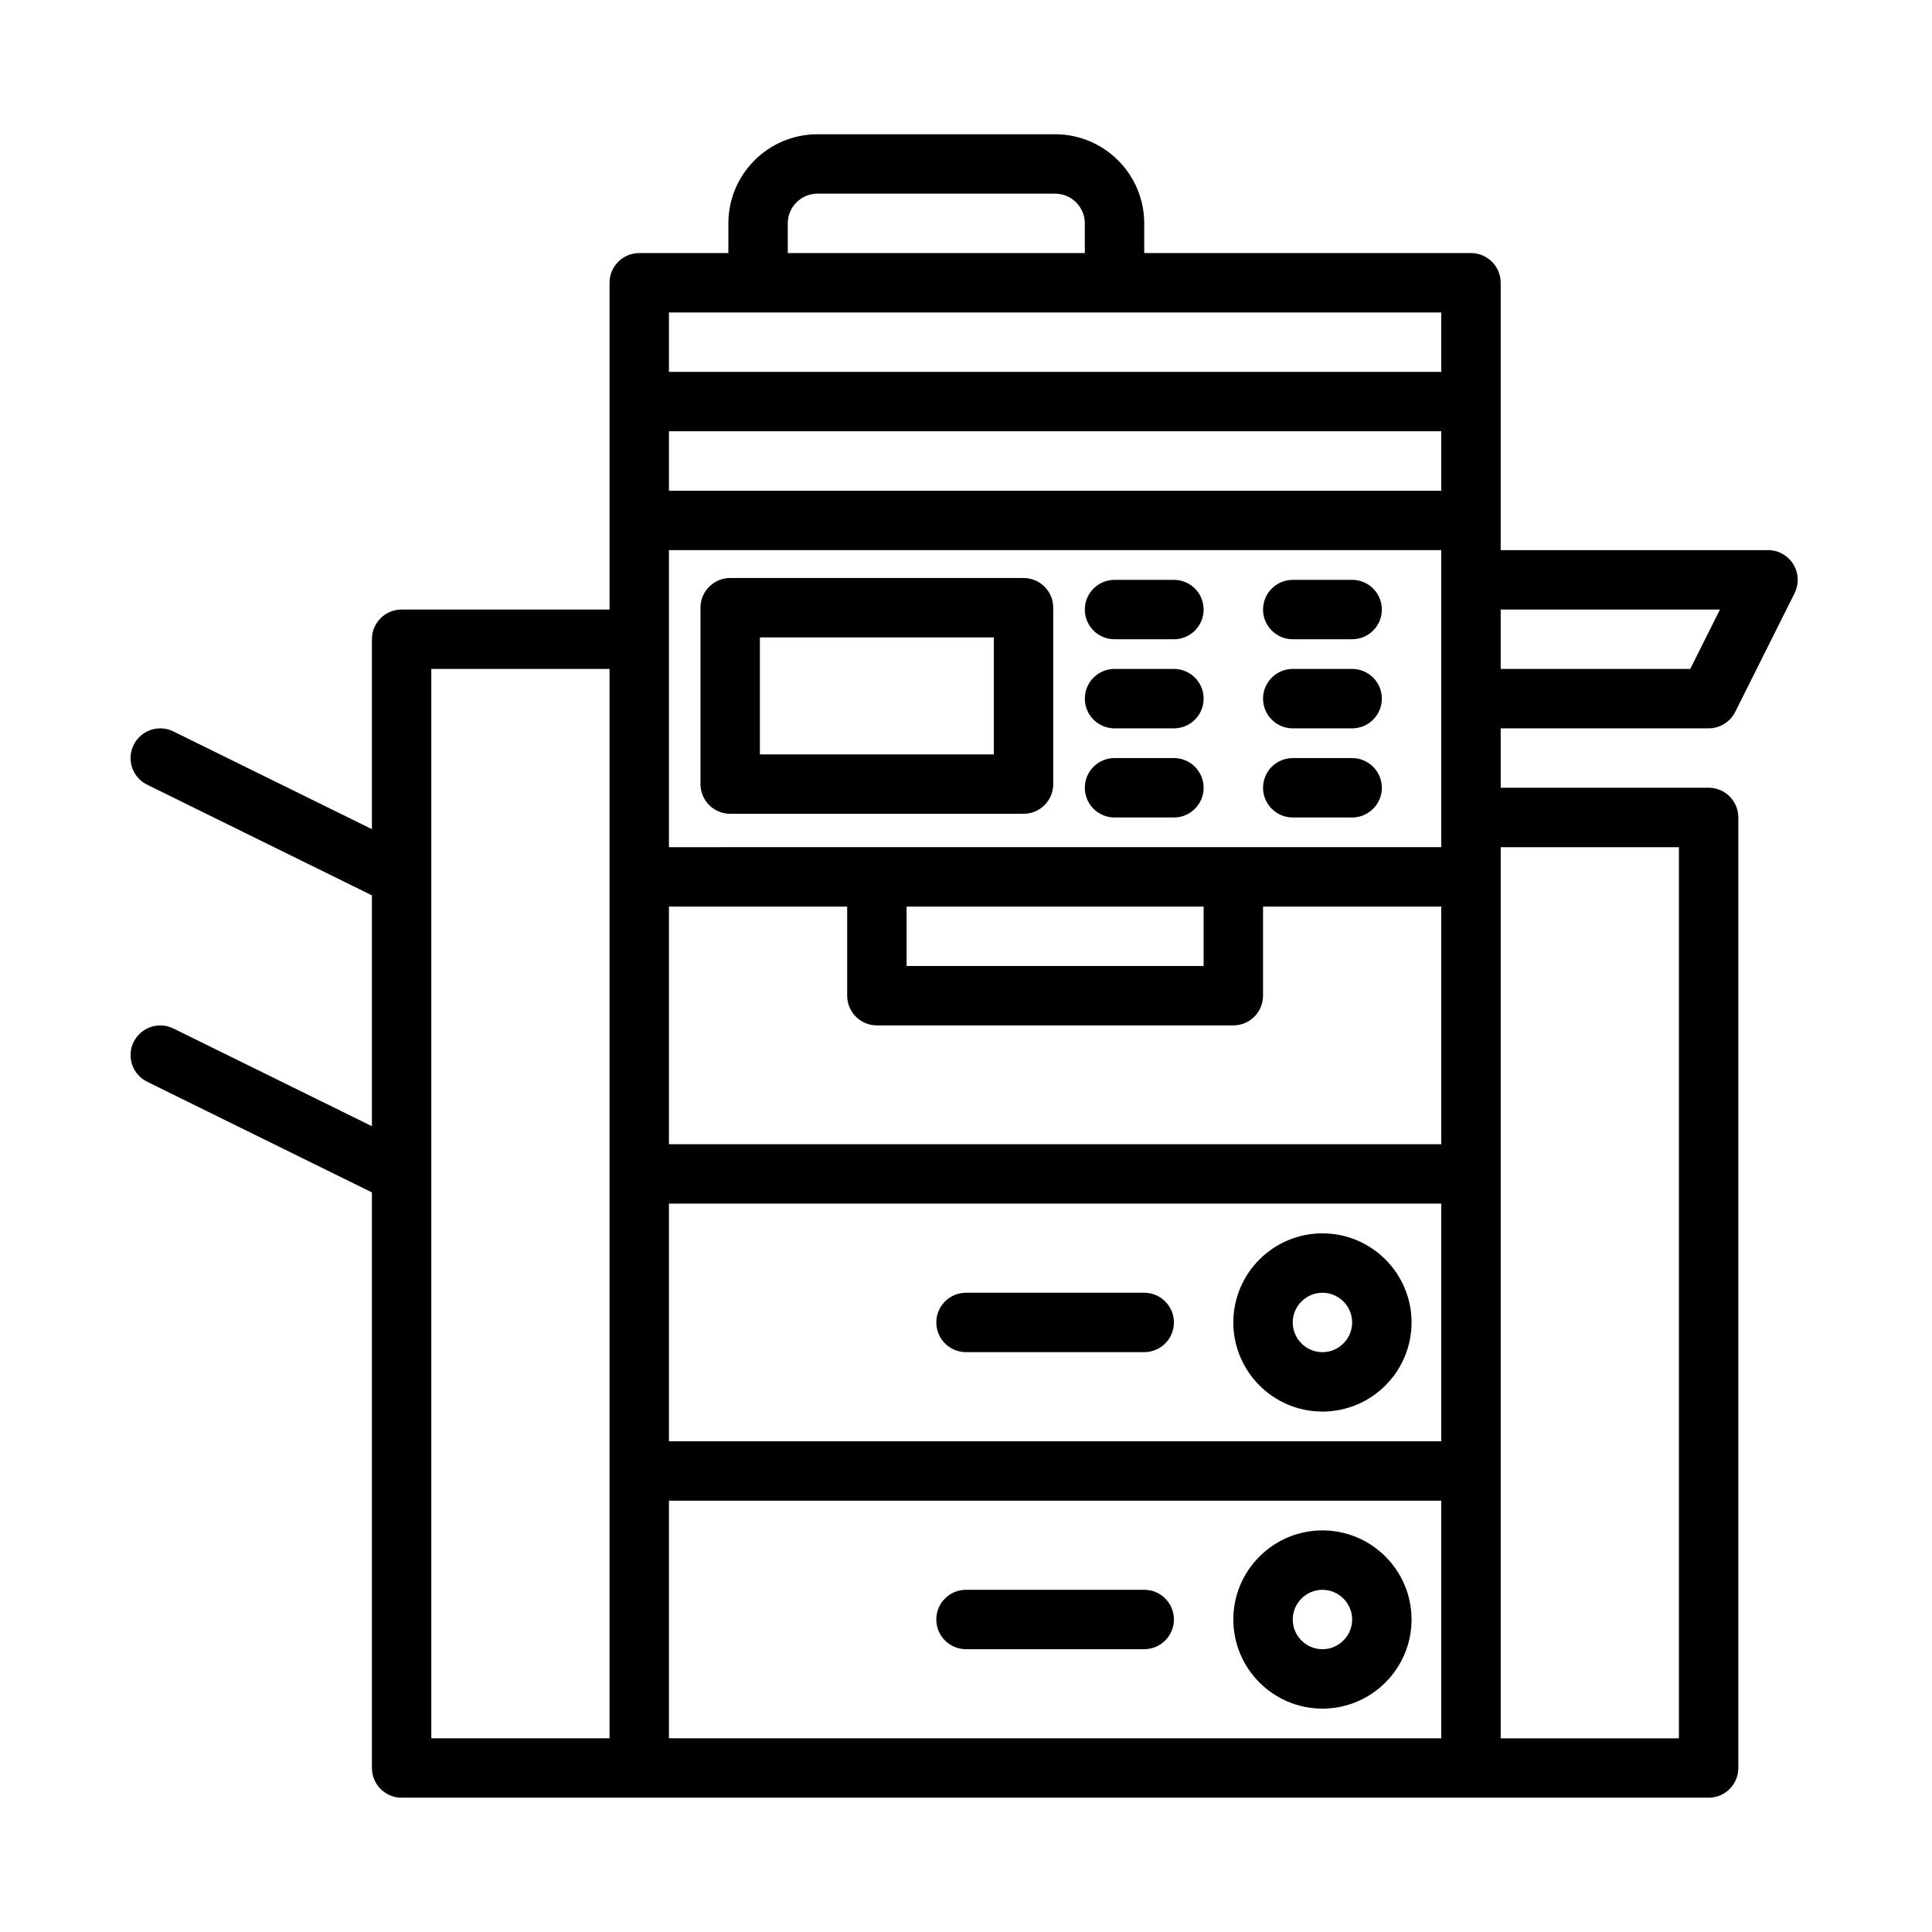
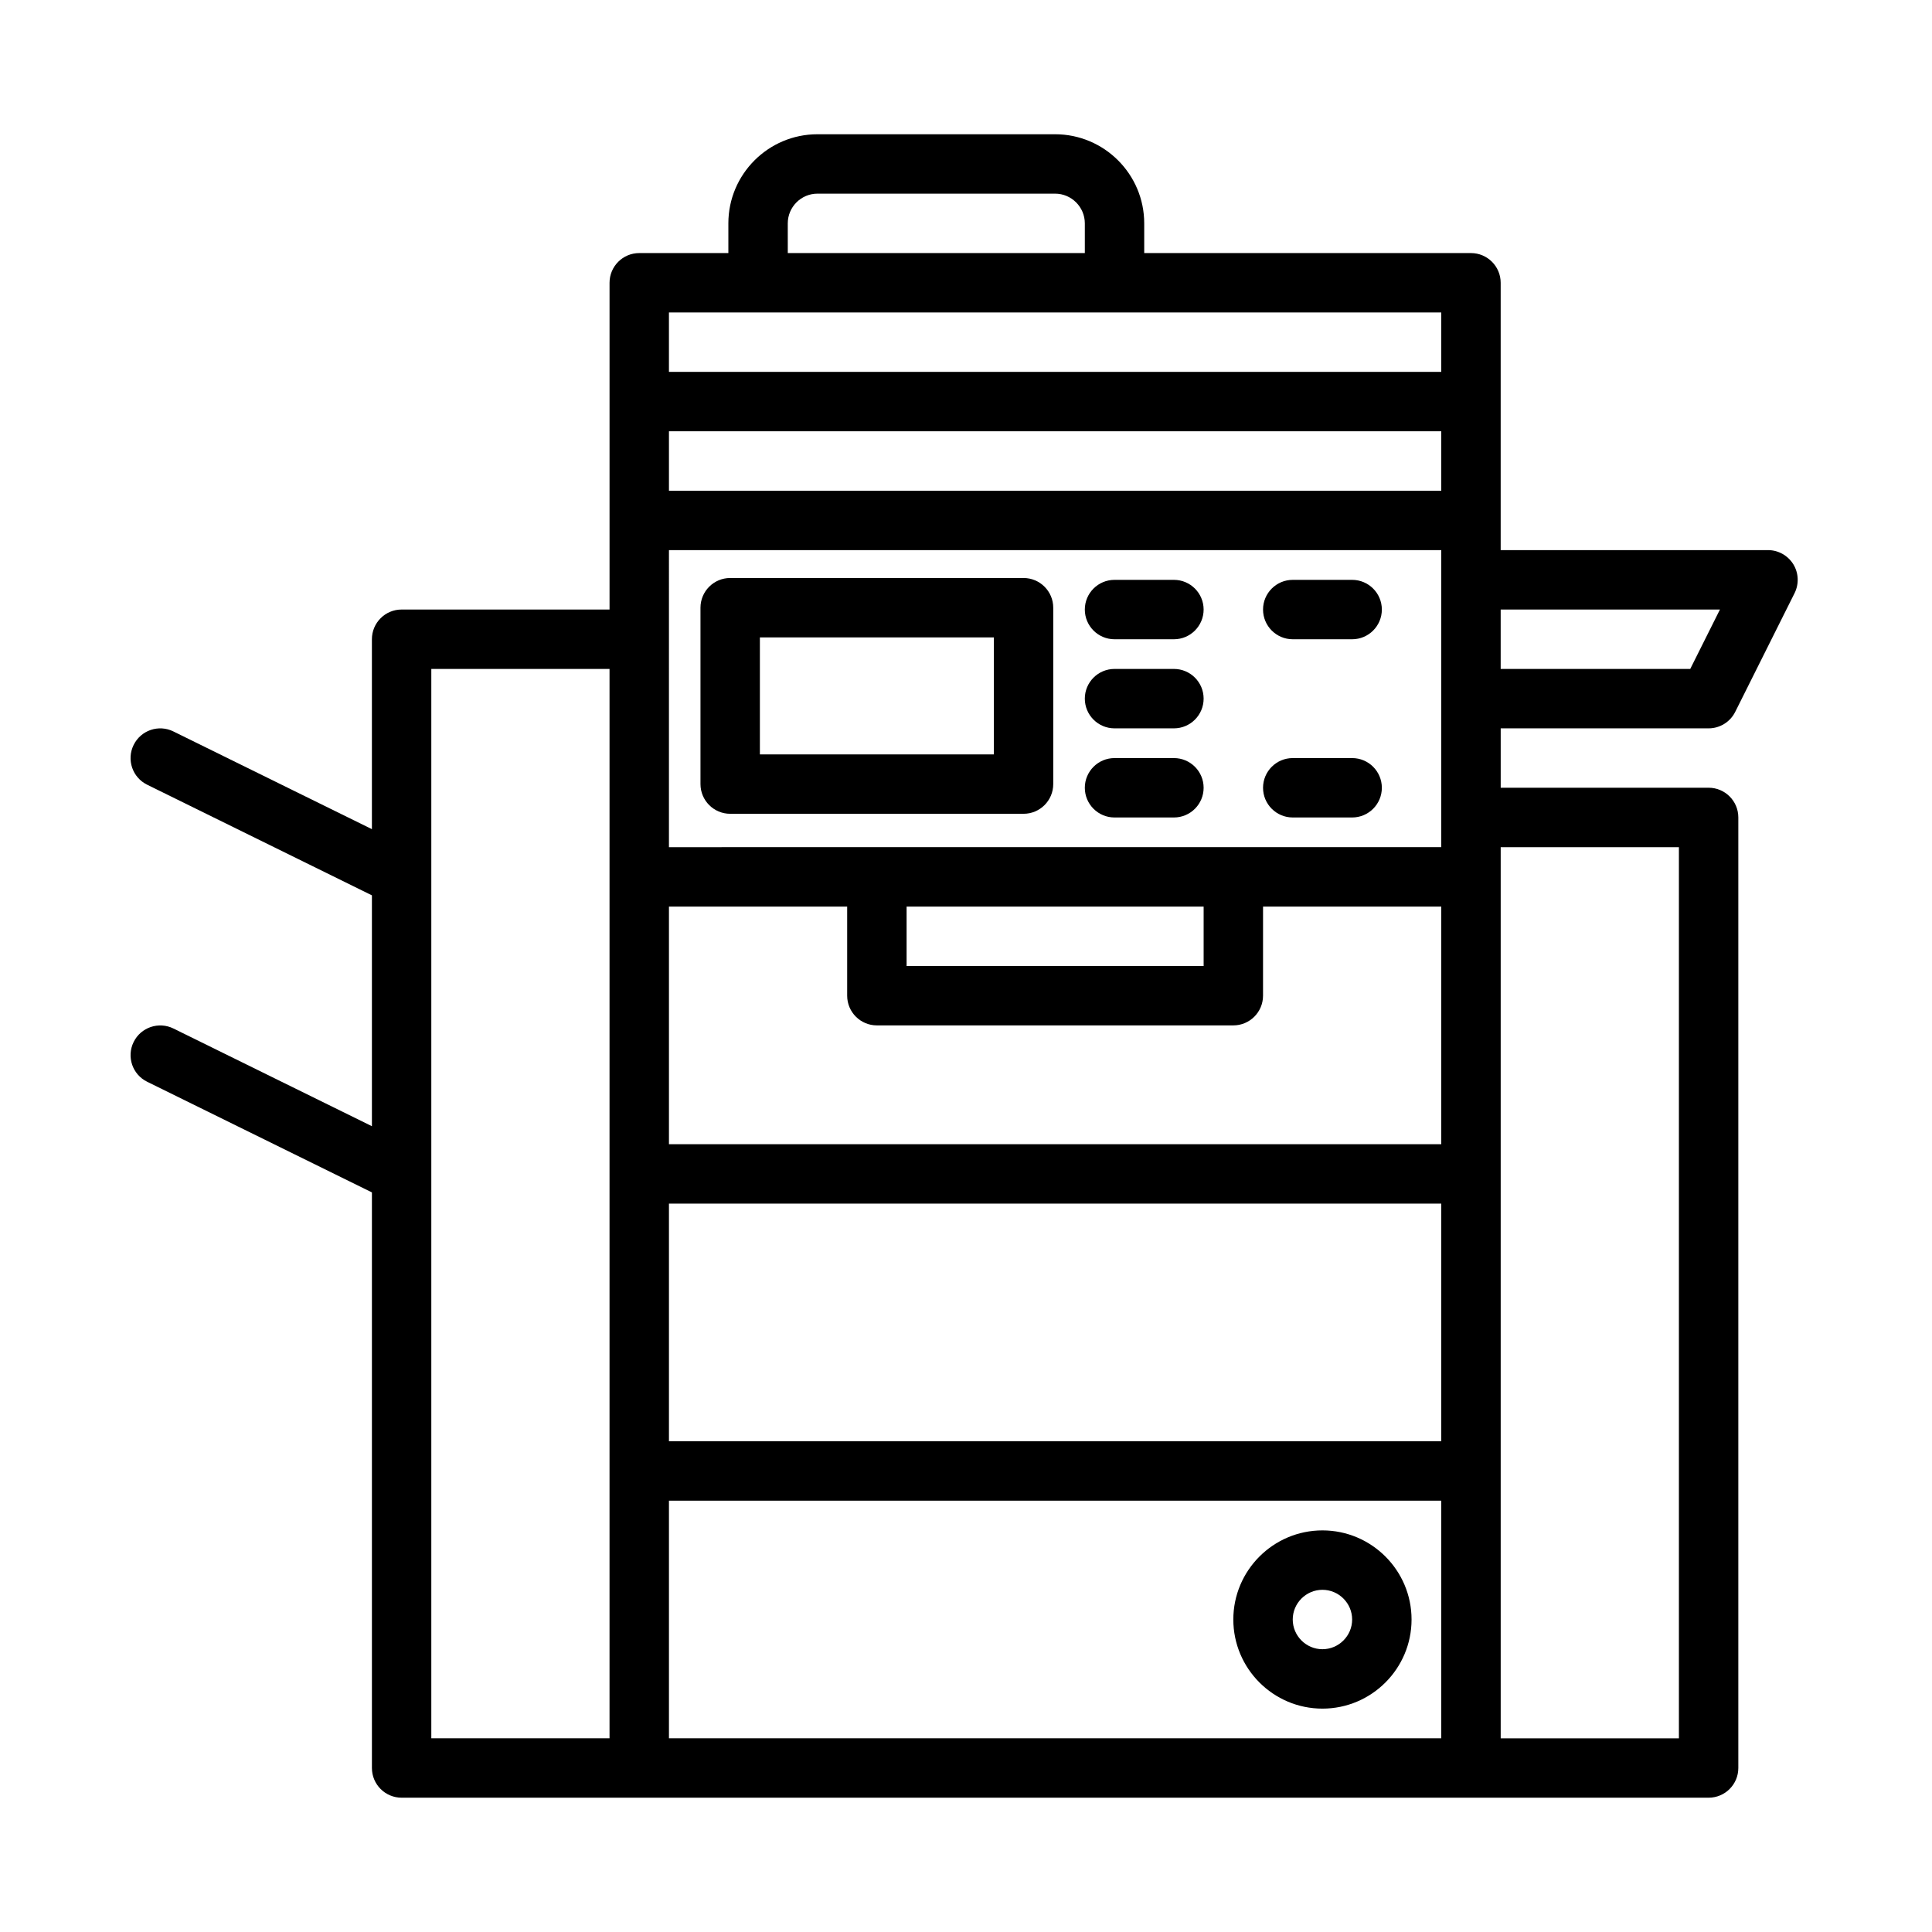
<svg xmlns="http://www.w3.org/2000/svg" fill="#000000" width="800px" height="800px" version="1.1" viewBox="144 144 512 512">
  <g>
    <path d="m596.8 337.02c2.977 0 5.699-1.684 7.039-4.344l15.742-31.488c1.211-2.441 1.086-5.336-0.332-7.652-1.449-2.332-3.984-3.75-6.707-3.75h-70.848v-70.848c0-4.344-3.527-7.871-7.871-7.871h-86.594v-7.871c0-13.023-10.594-23.617-23.617-23.617h-62.977c-13.02 0-23.613 10.594-23.613 23.617v7.871h-23.617c-4.344 0-7.871 3.527-7.871 7.871v86.594h-55.105c-4.344 0-7.871 3.527-7.871 7.871v50.332l-52.617-25.898c-3.891-1.922-8.613-0.316-10.531 3.59-1.922 3.906-0.316 8.613 3.59 10.531l59.559 29.316v61.18l-52.617-25.898c-3.891-1.906-8.613-0.316-10.531 3.59-1.922 3.906-0.316 8.613 3.59 10.531l59.559 29.32v152.54c0 4.344 3.527 7.871 7.871 7.871h346.37c4.344 0 7.871-3.527 7.871-7.871v-251.91c0-4.344-3.527-7.871-7.871-7.871h-55.102v-15.742zm3.004-31.488-7.871 15.742h-50.238v-15.742zm-73.855-31.488h-204.67v-15.746h204.67zm-204.67 15.742h204.67v78.719h-149.57l-55.102 0.004zm0 94.465h47.23v23.617c0 4.344 3.527 7.871 7.871 7.871h94.465c4.344 0 7.871-3.527 7.871-7.871l0.004-23.617h47.23v62.977h-204.67zm62.977 0h78.719v15.742h-78.719zm-62.977 78.723h204.67v62.977l-204.67-0.004zm31.488-259.78c0-4.332 3.527-7.875 7.871-7.875h62.977c4.332 0 7.875 3.543 7.875 7.875v7.871h-78.719zm-7.871 23.613h181.05v15.742l-204.67 0.004v-15.746zm-86.594 94.465h47.23v283.39h-47.23zm62.977 220.42h204.67v62.977h-204.67zm267.65-173.18v236.16h-47.23v-236.16z" />
    <path d="m423.12 351.79v-46.742c0-4.344-3.527-7.871-7.871-7.871h-77.742c-4.344 0-7.871 3.527-7.871 7.871v46.742c0 4.344 3.527 7.871 7.871 7.871h77.742c4.348 0.004 7.871-3.523 7.871-7.871zm-15.742-7.871h-62v-31h62z" />
    <path d="m439.36 313.41h15.742c4.344 0 7.871-3.527 7.871-7.871s-3.527-7.871-7.871-7.871h-15.742c-4.348 0-7.871 3.523-7.871 7.871 0 4.344 3.523 7.871 7.871 7.871z" />
    <path d="m486.59 313.41h15.742c4.344 0 7.871-3.527 7.871-7.871s-3.527-7.871-7.871-7.871h-15.742c-4.344 0-7.871 3.523-7.871 7.871 0 4.344 3.527 7.871 7.871 7.871z" />
    <path d="m486.59 360.64h15.742c4.344 0 7.871-3.527 7.871-7.871s-3.527-7.871-7.871-7.871h-15.742c-4.344 0-7.871 3.527-7.871 7.871 0 4.348 3.527 7.871 7.871 7.871z" />
    <path d="m439.36 360.64h15.742c4.344 0 7.871-3.527 7.871-7.871s-3.527-7.871-7.871-7.871h-15.742c-4.344 0-7.871 3.527-7.871 7.871 0 4.348 3.523 7.871 7.871 7.871z" />
    <path d="m439.36 337.02h15.742c4.344 0 7.871-3.527 7.871-7.871 0.004-4.348-3.523-7.875-7.871-7.875h-15.742c-4.344 0-7.871 3.527-7.871 7.871 0 4.348 3.523 7.875 7.871 7.875z" />
-     <path d="m486.59 337.02h15.742c4.344 0 7.871-3.527 7.871-7.871 0.004-4.348-3.523-7.875-7.867-7.875h-15.742c-4.344 0-7.871 3.527-7.871 7.871-0.004 4.348 3.523 7.875 7.867 7.875z" />
-     <path d="m494.46 470.85c-13.02 0-23.617 10.598-23.617 23.617 0 13.02 10.598 23.617 23.617 23.617 13.02 0 23.617-10.598 23.617-23.617 0-13.023-10.594-23.617-23.617-23.617zm0 31.488c-4.328 0-7.871-3.543-7.871-7.871s3.543-7.871 7.871-7.871c4.328 0 7.871 3.543 7.871 7.871 0.004 4.328-3.539 7.871-7.871 7.871z" />
    <path d="m494.46 549.57c-13.02 0-23.617 10.598-23.617 23.617 0 13.02 10.598 23.617 23.617 23.617 13.02 0 23.617-10.598 23.617-23.617 0-13.02-10.594-23.617-23.617-23.617zm0 31.488c-4.328 0-7.871-3.543-7.871-7.871s3.543-7.871 7.871-7.871c4.328 0 7.871 3.543 7.871 7.871 0.004 4.328-3.539 7.871-7.871 7.871z" />
-     <path d="m447.23 486.59h-47.23c-4.344 0-7.871 3.527-7.871 7.871s3.527 7.871 7.871 7.871h47.23c4.344 0 7.871-3.527 7.871-7.871s-3.527-7.871-7.871-7.871z" />
-     <path d="m447.23 565.31h-47.23c-4.344 0-7.871 3.527-7.871 7.871s3.527 7.871 7.871 7.871h47.23c4.344 0 7.871-3.527 7.871-7.871 0-4.348-3.527-7.871-7.871-7.871z" />
  </g>
</svg>